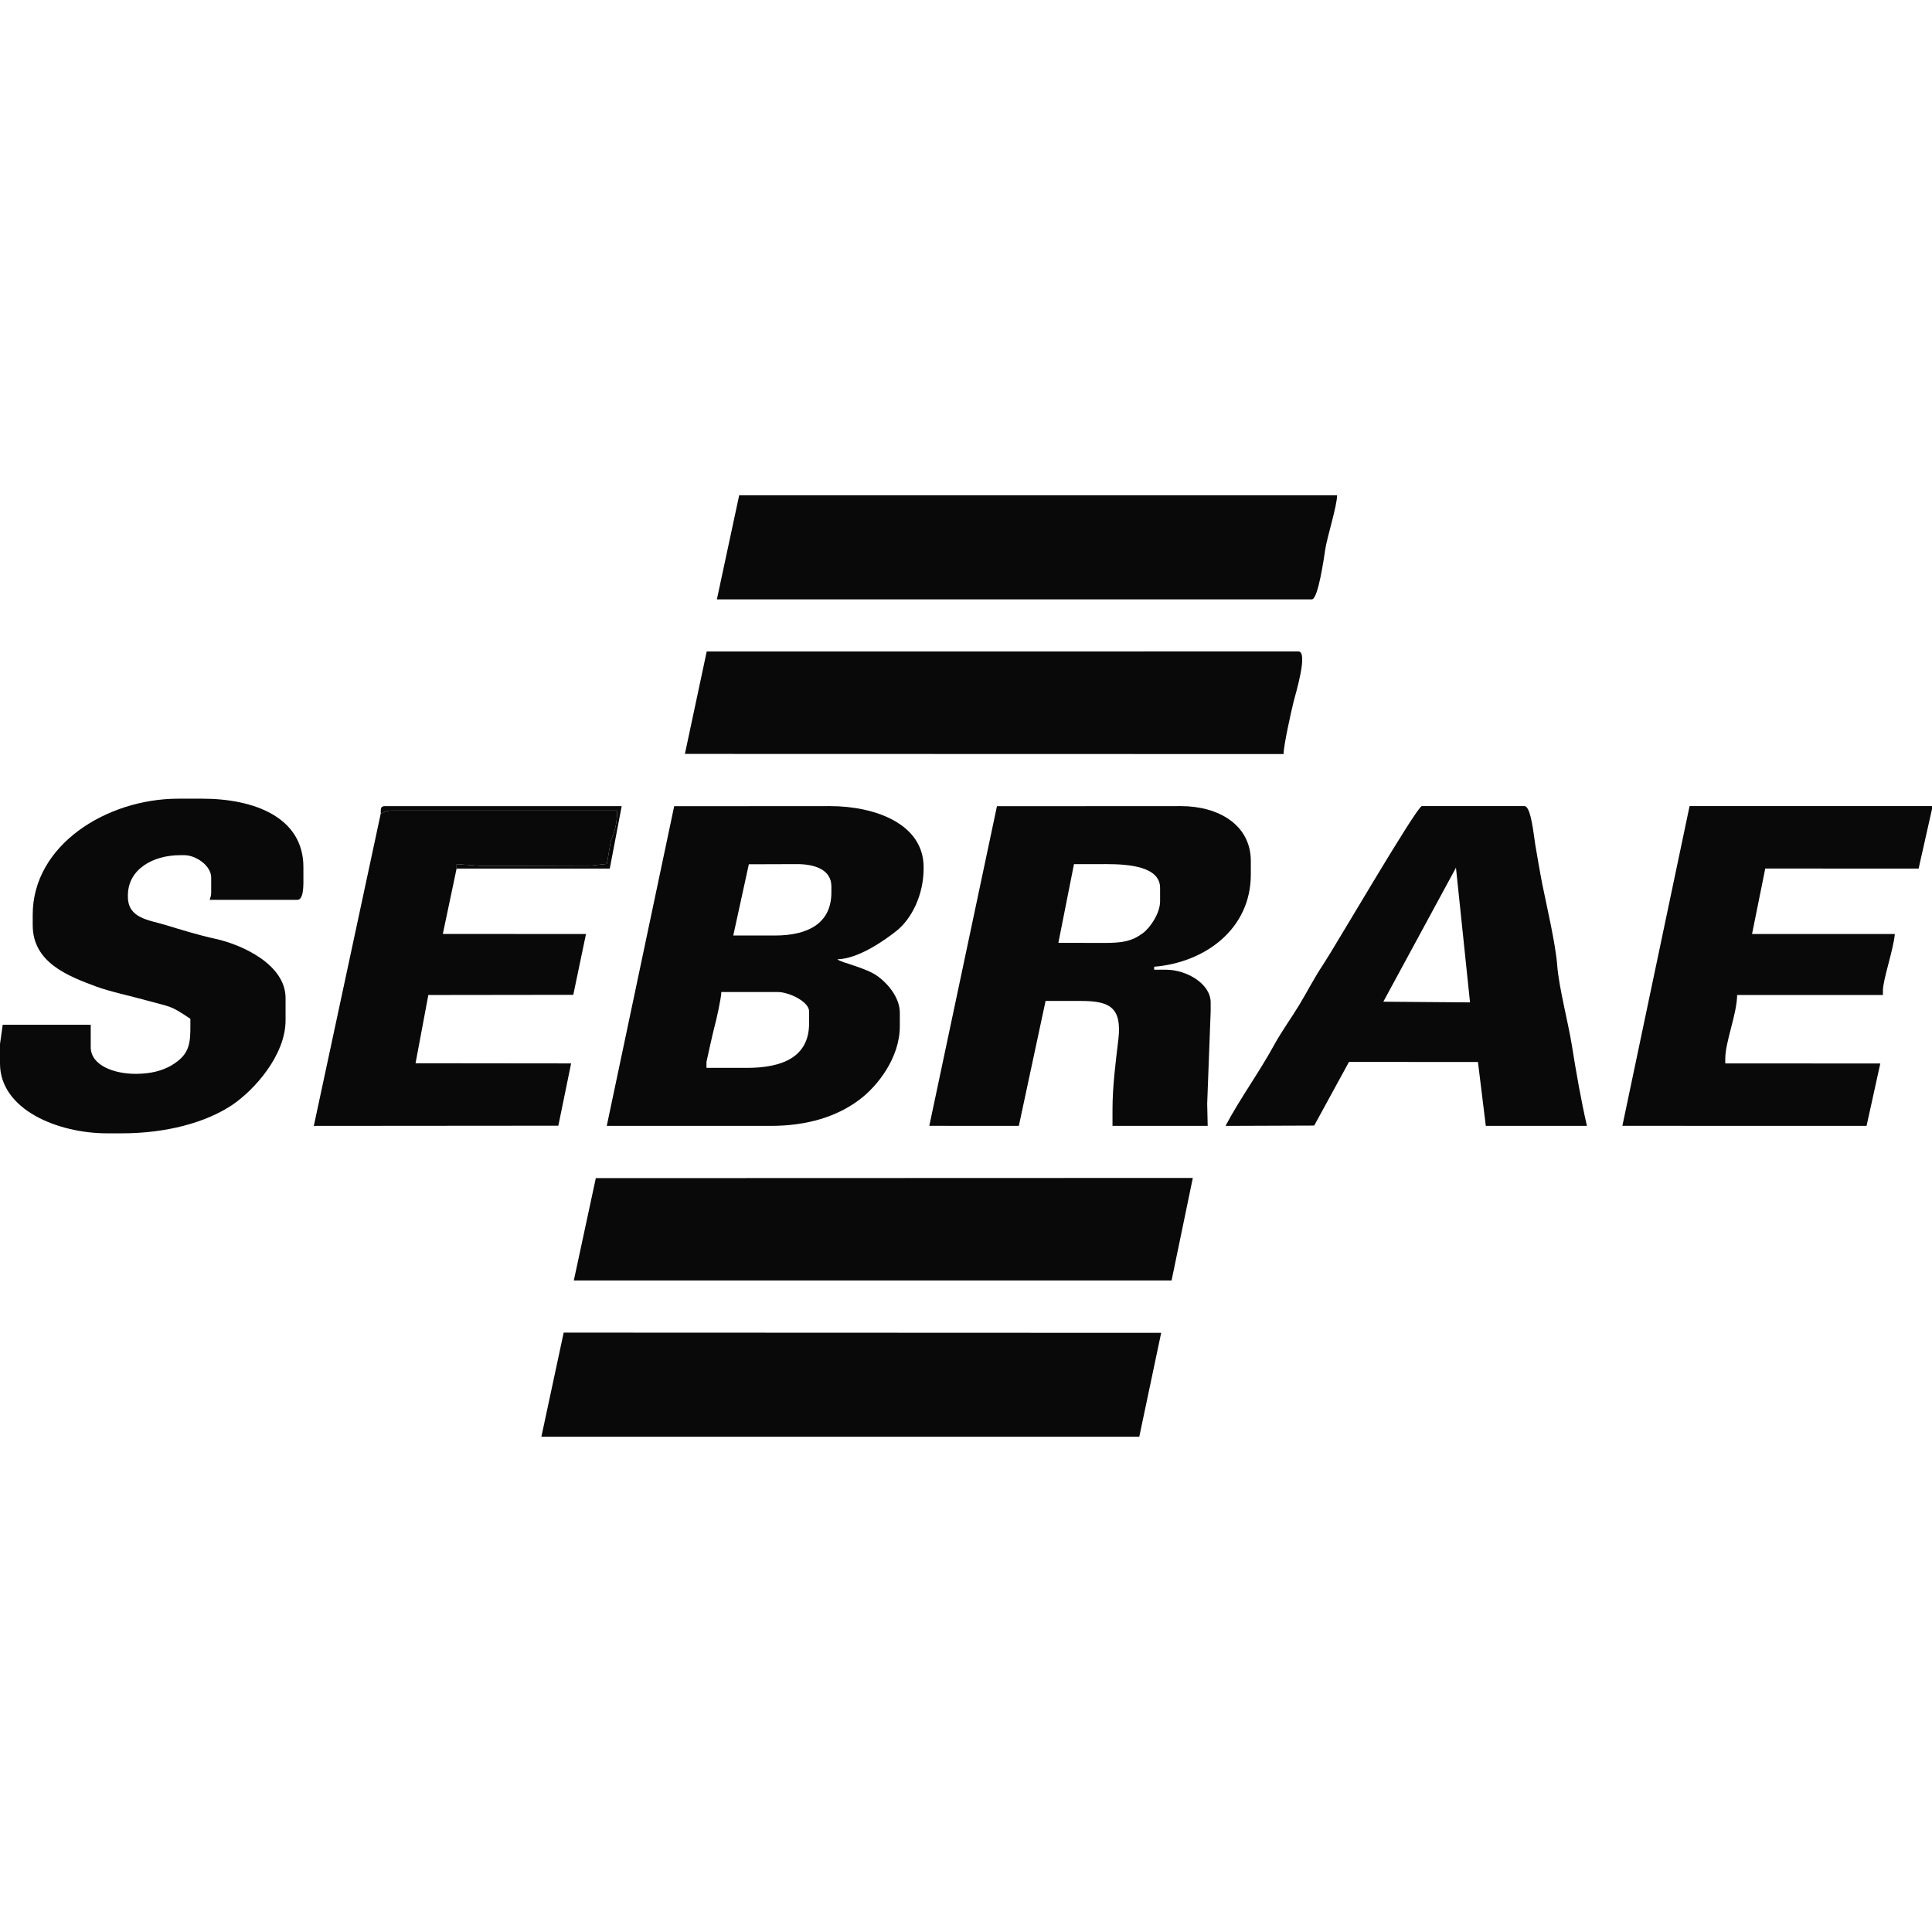
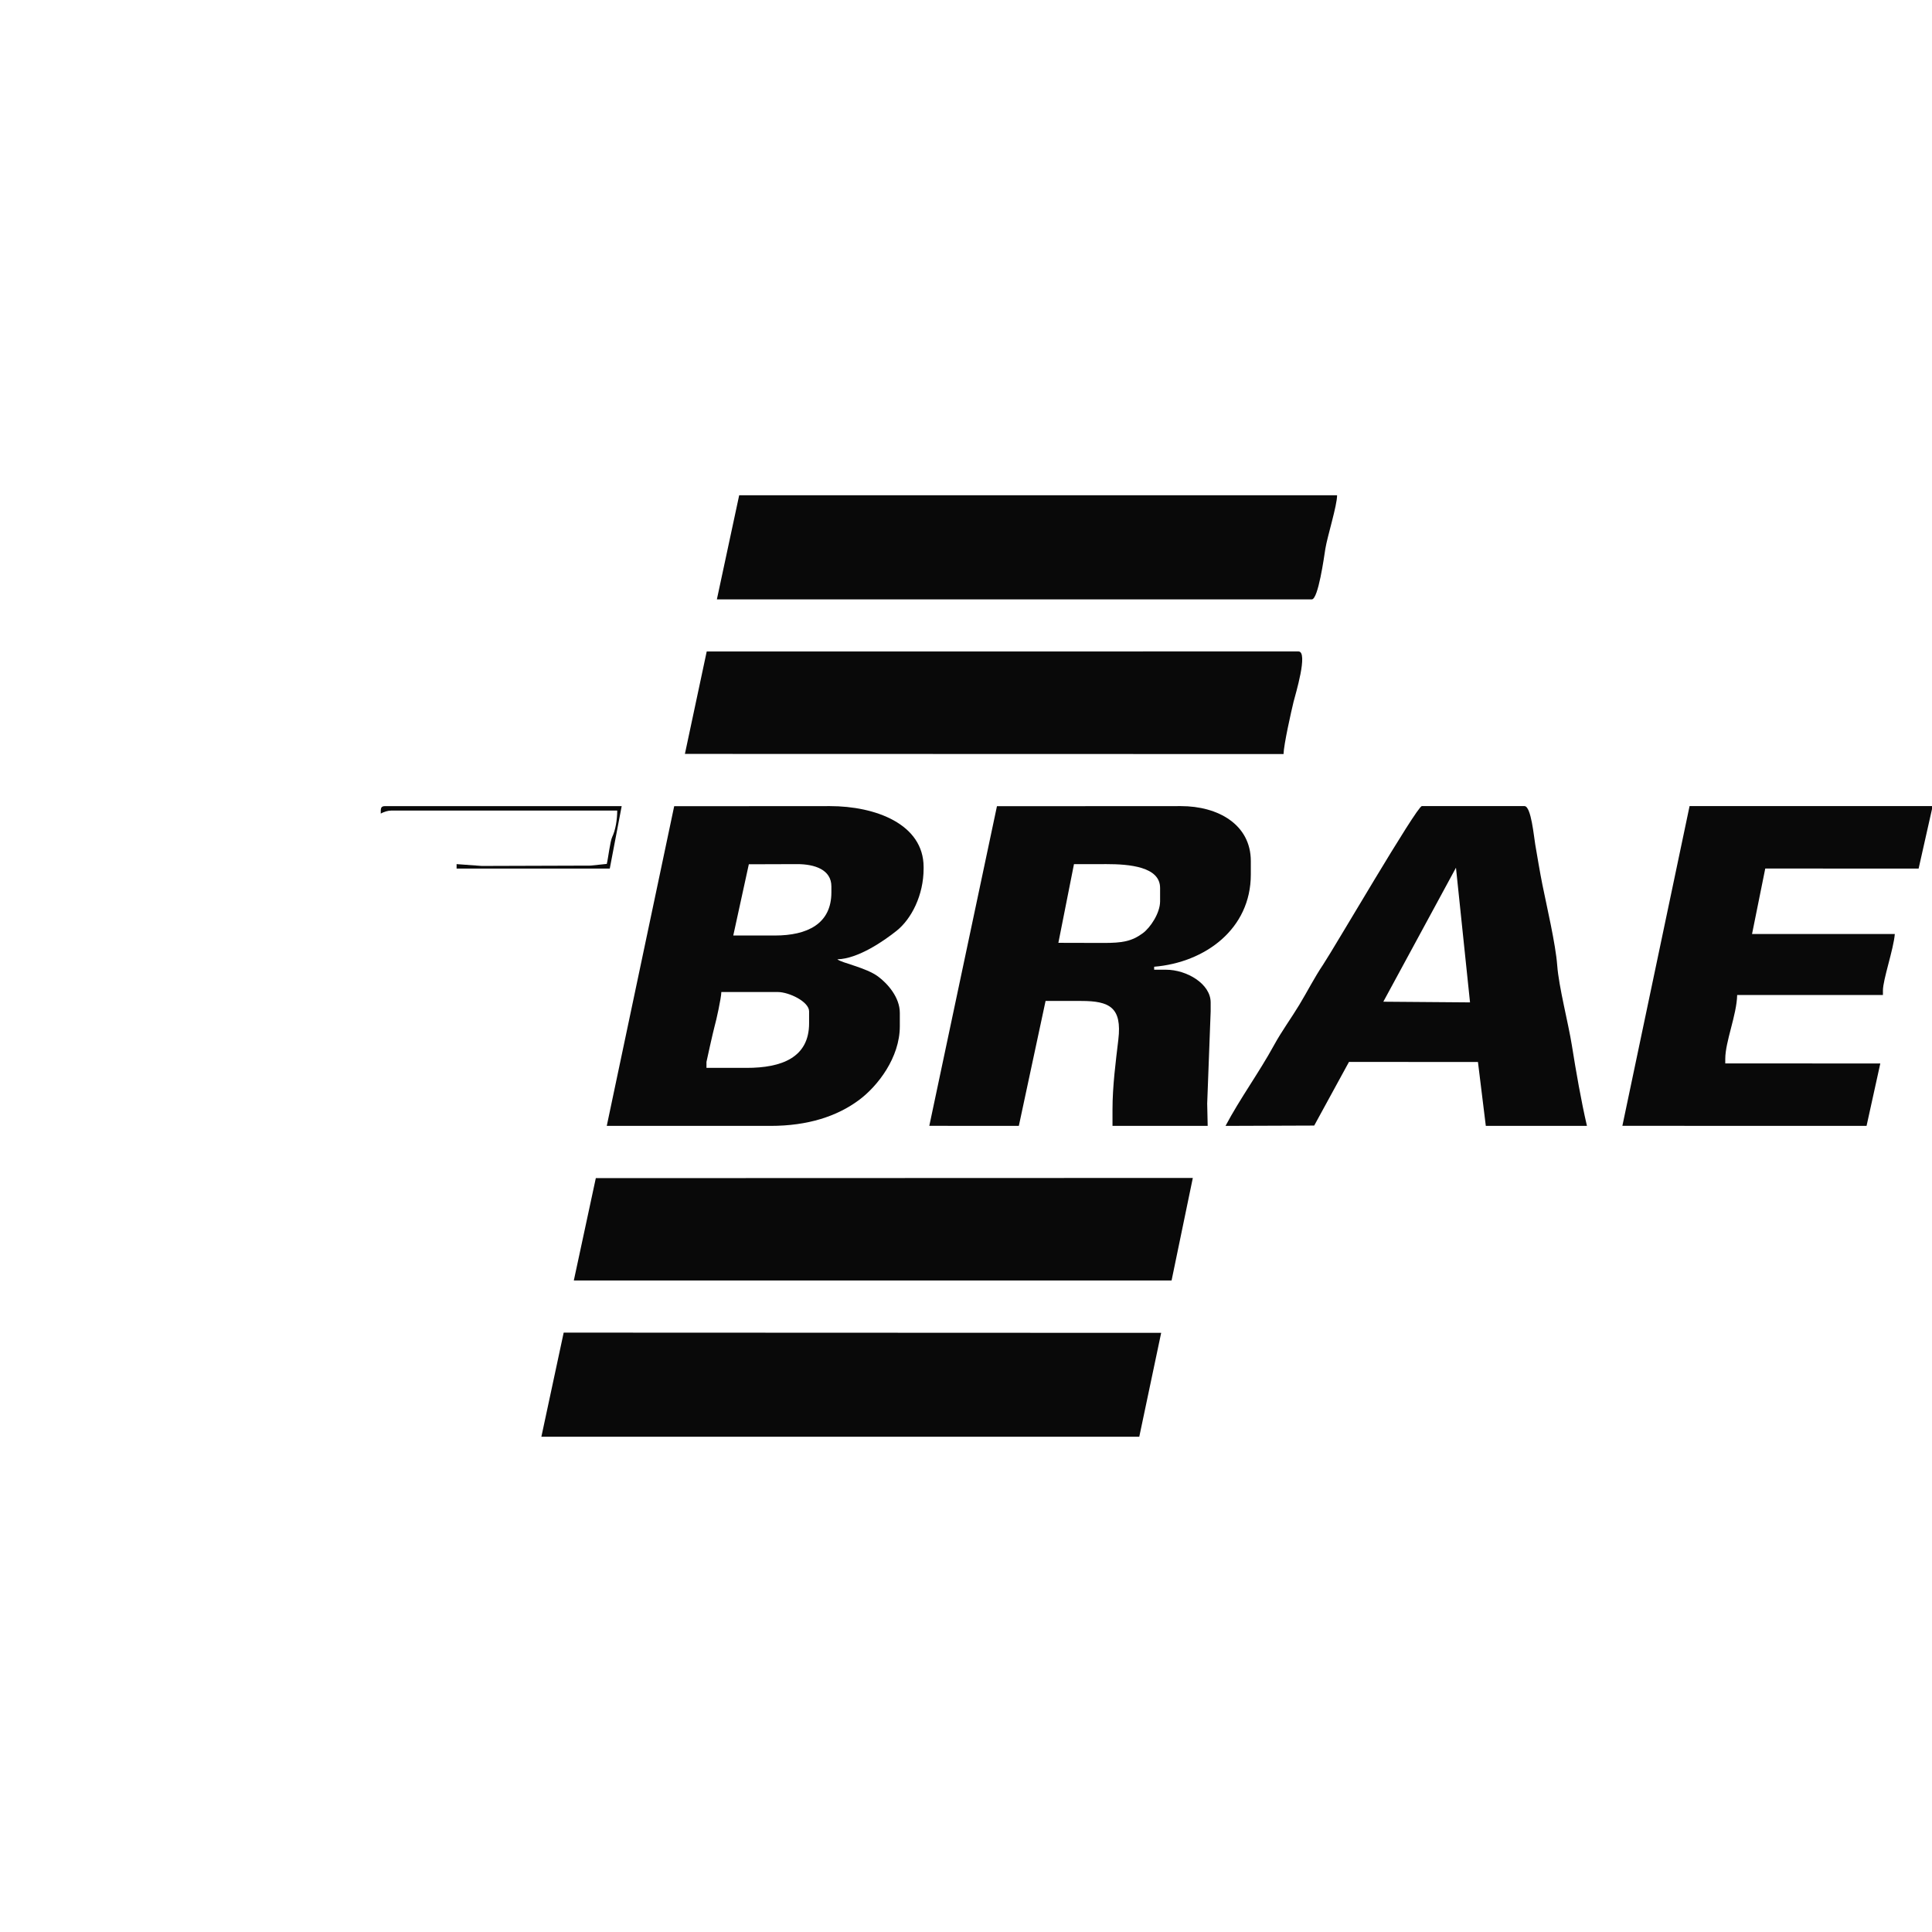
<svg xmlns="http://www.w3.org/2000/svg" clip-rule="evenodd" fill-rule="evenodd" stroke-linejoin="round" stroke-miterlimit="1.414" viewBox="0 0 150 150">
  <g fill="#090909">
    <path d="m47.109 87.413 12.706.001c2.907 0 5.173-.741 6.881-2.011 1.451-1.079 3.166-3.287 3.166-5.726v-1.039c0-1.204-.944-2.269-1.685-2.82-.939-.699-2.843-1.058-3.165-1.338 1.613-.036 3.619-1.432 4.599-2.213 1.157-.923 2.098-2.769 2.098-4.83v-.116c0-3.348-3.75-4.735-7.275-4.735l-12.09.008zm9.822-14.78h3.23c2.519 0 4.388-.905 4.388-3.349v-.462c0-1.297-1.284-1.732-2.655-1.732l-3.755.012zm-2.081 9.815v.462h3.117c2.71 0 4.851-.791 4.851-3.464v-.924c0-.758-1.568-1.501-2.426-1.501h-4.387c-.011.472-.388 2.193-.534 2.7-.081.281-.621 2.685-.621 2.727z" />
    <path d="m72.151 87.409 6.951.005 2.076-9.7h2.771c2.205 0 3.171.507 2.879 2.994-.201 1.707-.454 3.607-.454 5.435v1.271h7.39l-.038-1.734.269-7.158v-.693c0-1.448-1.863-2.54-3.464-2.54h-.923v-.231c3.958-.33 7.505-2.93 7.505-7.16v-1.039c0-2.85-2.548-4.273-5.427-4.273l-14.283.008zm10.021-14.208 3.509.009c1.445 0 2.175-.114 3.051-.76.576-.425 1.337-1.552 1.337-2.473v-1.04c0-1.649-2.401-1.847-4.157-1.847l-2.529.002z" />
    <path d="m95.15 87.414 6.885-.025 2.699-4.941 10.014.005.61 4.961h7.852c-.447-1.921-.849-4.231-1.166-6.225-.285-1.796-1.015-4.53-1.143-6.247-.122-1.637-.809-4.567-1.147-6.243-.199-.985-.402-2.232-.559-3.137-.105-.599-.316-2.976-.835-2.976h-7.967c-.388 0-6.832 11.062-7.668 12.31-.68 1.012-1.206 2.059-1.847 3.119-.628 1.042-1.358 2.028-1.957 3.123-1.174 2.147-2.648 4.154-3.771 6.276zm12.251-9.642 6.731.053-1.091-10.456z" />
    <path d="m103.811 38.453h-46.421l-1.732 8.083h46.19c.5 0 .952-3.29 1.05-3.915.15-.958.913-3.353.913-4.168z" />
    <path d="m42.032 111.547h46.421l1.7-8.065-46.389-.018z" />
    <path d="m53.176 58.533 46.478.012c.016-.729.597-3.316.781-4.068.125-.509 1.168-3.9.374-3.9l-45.94.004z" />
    <path d="m44.551 99.418 46.41-.002 1.649-7.961-46.351.015z" />
    <path d="m150 62.818v-.232h-18.822l-5.217 24.823 18.958.005 1.067-4.845-12.037-.006v-.346c0-1.349.889-3.408.924-4.965h11.317v-.347c0-.851.823-3.183.923-4.388h-11.085l1.026-5.084 11.907.004z" />
-     <path d="m29.561 63.164-5.196 24.25 18.985-.015.991-4.836-12.078-.013.993-5.298 11.254-.014.986-4.721-11.115-.006 1.069-5.074v-.347l1.961.143 8.432-.027 1.268-.132c.112-.457.258-1.764.424-2.103.249-.506.386-1.329.386-2.038h-17.552c-.266 0-.569.104-.808.231z" />
    <path d="m29.561 63.164c.239-.127.542-.231.808-.231h17.552c0 .709-.137 1.532-.386 2.038-.166.339-.312 1.646-.424 2.103l-1.268.132-8.432.027-1.961-.143v.347l11.893-.001.925-4.85h-18.36c-.384 0-.339.208-.347.578z" />
-     <path d="m2.54 71.016v.809c0 2.902 2.719 3.949 4.929 4.77 1.027.382 2.689.739 3.803 1.047 2.098.582 1.908.386 3.508 1.457 0 1.419.09 2.419-.92 3.236-.824.668-1.865 1.037-3.352 1.037-1.579 0-3.464-.618-3.464-2.079v-1.732l-6.833-.003-.211 1.504v1.501c0 3.598 4.502 5.428 8.314 5.428h1.155c3.421 0 6.508-.83 8.545-2.194 1.713-1.147 4.157-3.858 4.157-6.582v-1.732c0-2.568-3.317-4.127-5.452-4.595-1.317-.289-2.638-.696-3.887-1.078-1.245-.382-2.901-.502-2.901-2.179v-.116c0-2.035 1.959-3.118 4.041-3.118h.347c.888 0 2.078.812 2.078 1.732v1.155c0 .312-.055.318-.115.578h6.813c.521 0 .461-1.308.461-1.848v-.693c0-3.894-3.865-5.312-7.851-5.312h-1.848c-5.592 0-11.317 3.606-11.317 9.007z" />
  </g>
</svg>